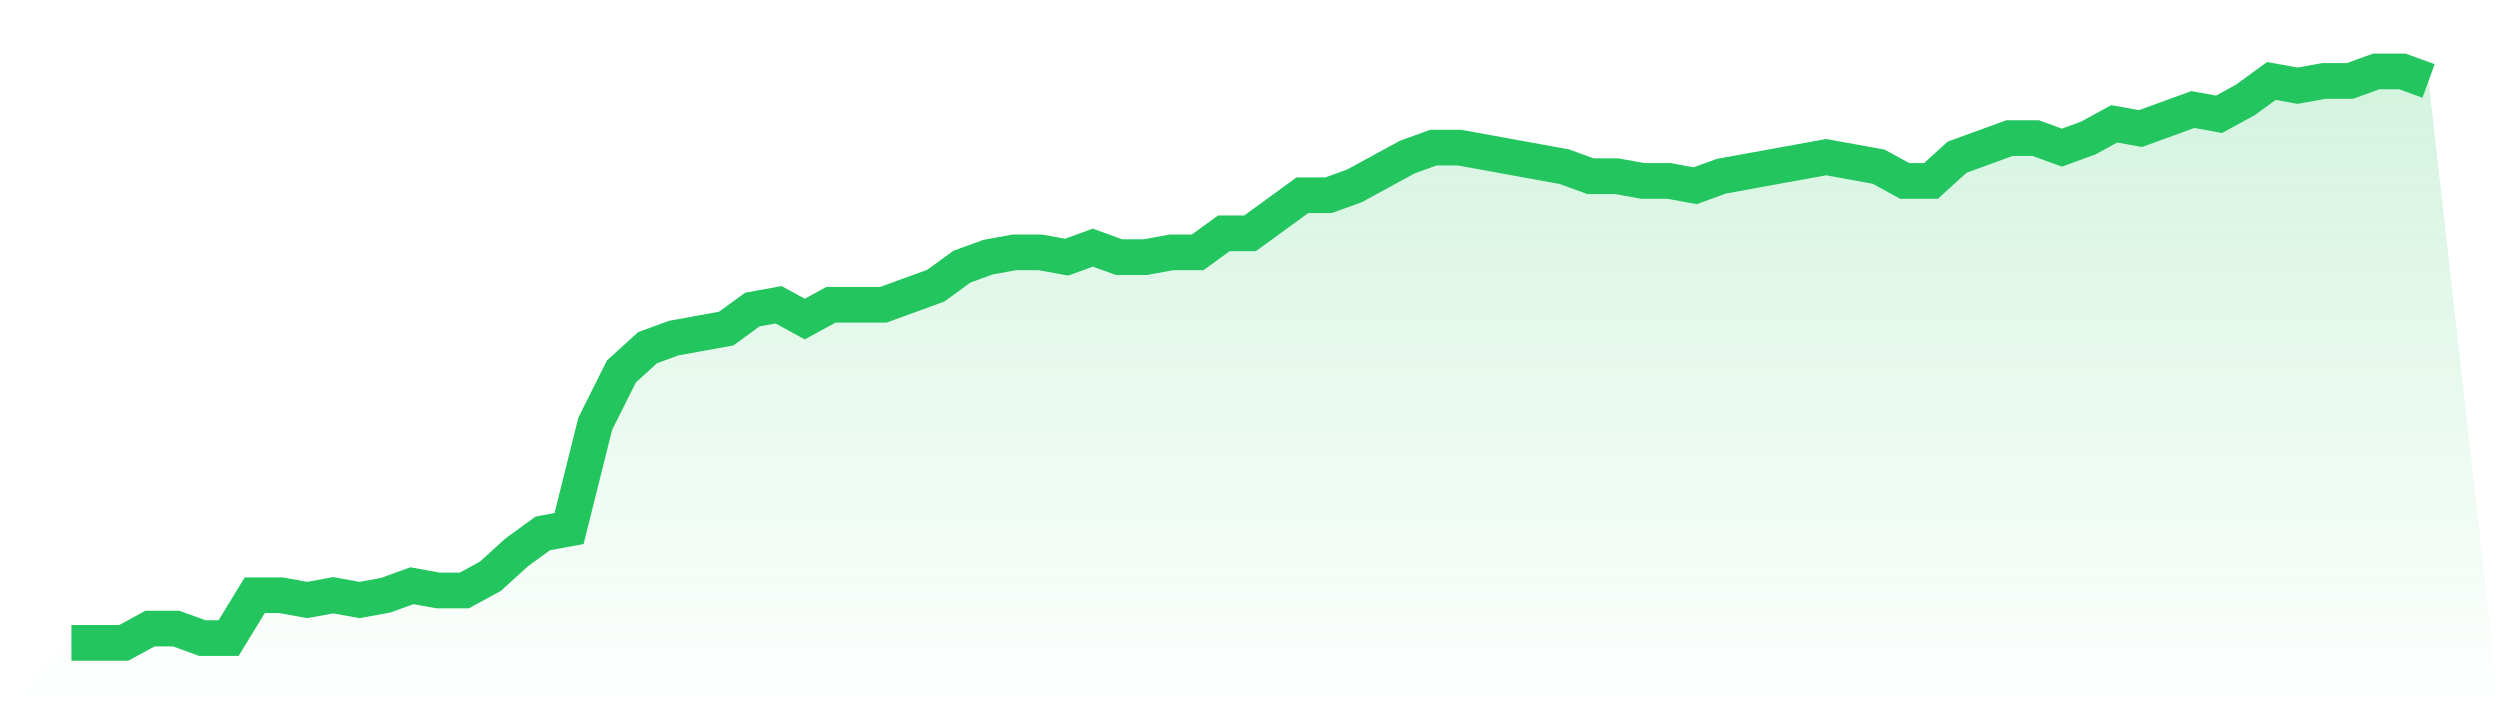
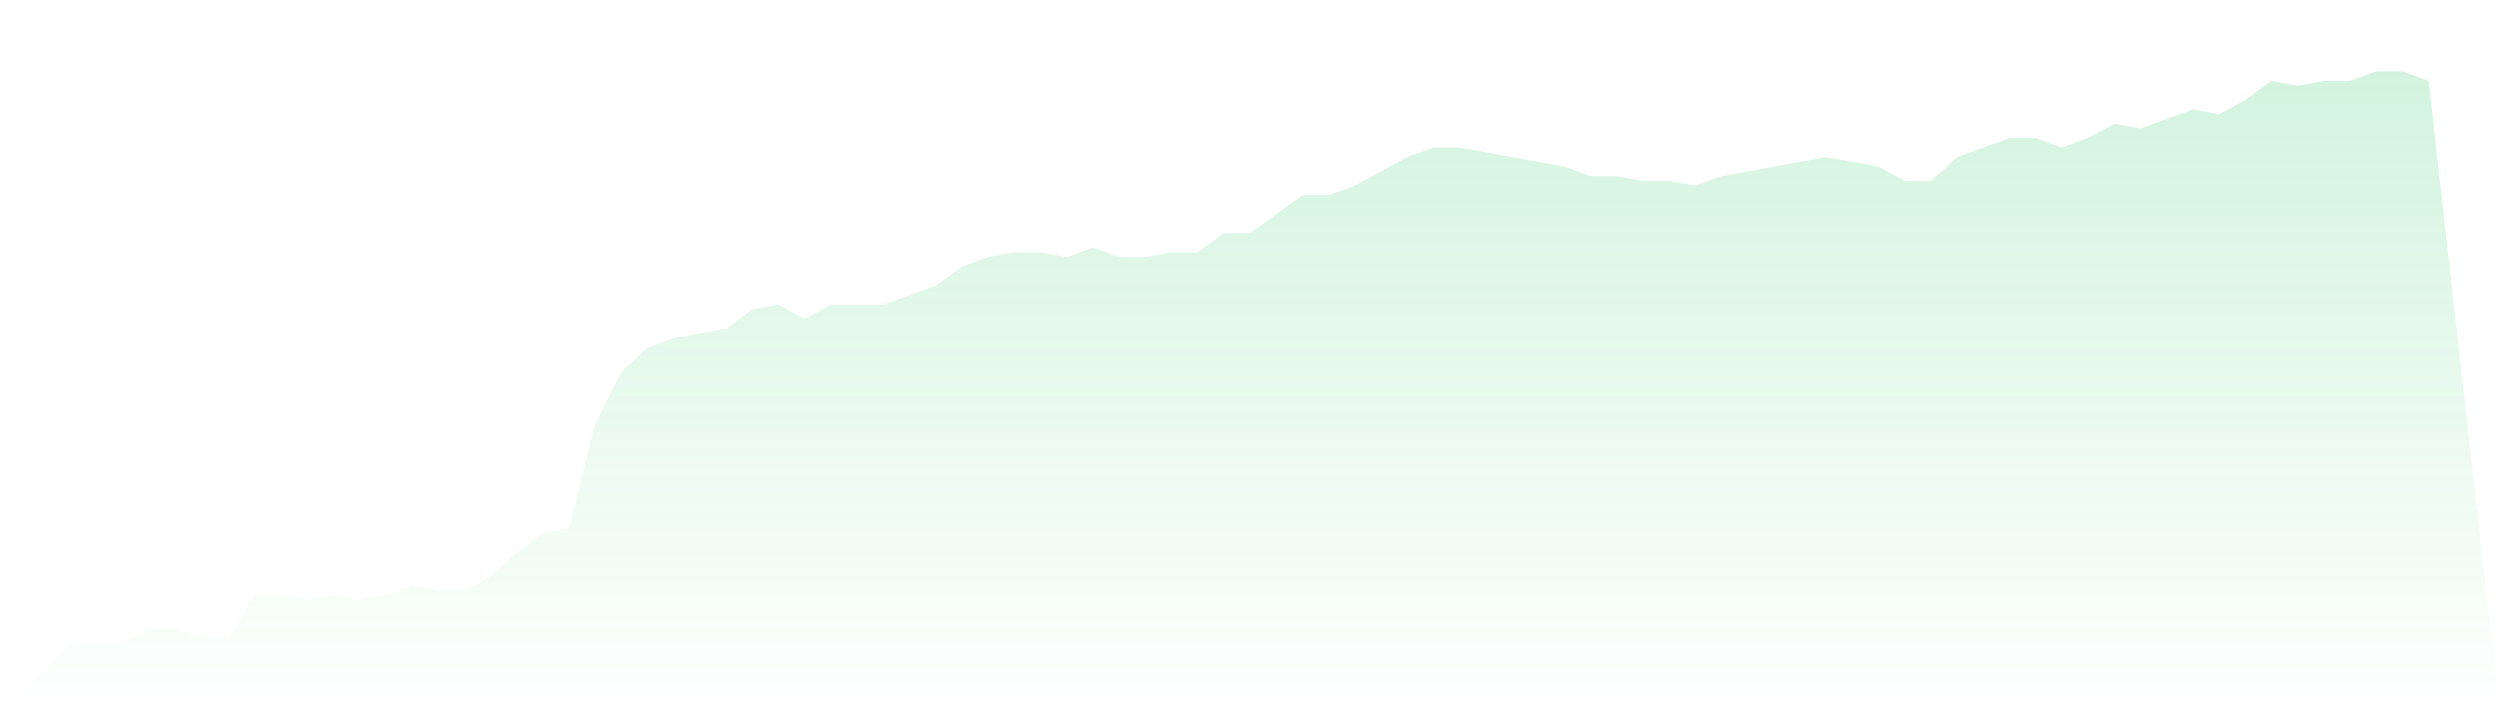
<svg xmlns="http://www.w3.org/2000/svg" viewBox="0 0 140 40">
  <defs>
    <linearGradient id="gradient" x1="0" x2="0" y1="0" y2="1">
      <stop offset="0%" stop-color="#22c55e" stop-opacity="0.2" />
      <stop offset="100%" stop-color="#22c55e" stop-opacity="0" />
    </linearGradient>
  </defs>
  <path d="M4,36 L4,36 L5.467,36 L6.933,36 L8.4,35.2 L9.867,35.2 L11.333,35.733 L12.8,35.733 L14.267,33.333 L15.733,33.333 L17.2,33.6 L18.667,33.333 L20.133,33.6 L21.6,33.333 L23.067,32.8 L24.533,33.067 L26,33.067 L27.467,32.267 L28.933,30.933 L30.4,29.867 L31.867,29.6 L33.333,23.733 L34.8,20.8 L36.267,19.467 L37.733,18.933 L39.2,18.667 L40.667,18.4 L42.133,17.333 L43.6,17.067 L45.067,17.867 L46.533,17.067 L48,17.067 L49.467,17.067 L50.933,16.533 L52.4,16 L53.867,14.933 L55.333,14.4 L56.8,14.133 L58.267,14.133 L59.733,14.4 L61.2,13.867 L62.667,14.4 L64.133,14.4 L65.6,14.133 L67.067,14.133 L68.533,13.067 L70,13.067 L71.467,12 L72.933,10.933 L74.4,10.933 L75.867,10.4 L77.333,9.6 L78.8,8.8 L80.267,8.267 L81.733,8.267 L83.2,8.533 L84.667,8.8 L86.133,9.067 L87.6,9.333 L89.067,9.867 L90.533,9.867 L92,10.133 L93.467,10.133 L94.933,10.4 L96.4,9.867 L97.867,9.6 L99.333,9.333 L100.8,9.067 L102.267,8.8 L103.733,9.067 L105.2,9.333 L106.667,10.133 L108.133,10.133 L109.6,8.8 L111.067,8.267 L112.533,7.733 L114,7.733 L115.467,8.267 L116.933,7.733 L118.4,6.933 L119.867,7.2 L121.333,6.667 L122.8,6.133 L124.267,6.4 L125.733,5.6 L127.2,4.533 L128.667,4.8 L130.133,4.533 L131.6,4.533 L133.067,4 L134.533,4 L136,4.533 L140,40 L0,40 z" fill="url(#gradient)" />
-   <path d="M4,36 L4,36 L5.467,36 L6.933,36 L8.4,35.2 L9.867,35.2 L11.333,35.733 L12.8,35.733 L14.267,33.333 L15.733,33.333 L17.2,33.6 L18.667,33.333 L20.133,33.6 L21.6,33.333 L23.067,32.8 L24.533,33.067 L26,33.067 L27.467,32.267 L28.933,30.933 L30.4,29.867 L31.867,29.6 L33.333,23.733 L34.8,20.8 L36.267,19.467 L37.733,18.933 L39.2,18.667 L40.667,18.4 L42.133,17.333 L43.6,17.067 L45.067,17.867 L46.533,17.067 L48,17.067 L49.467,17.067 L50.933,16.533 L52.4,16 L53.867,14.933 L55.333,14.4 L56.8,14.133 L58.267,14.133 L59.733,14.4 L61.2,13.867 L62.667,14.4 L64.133,14.4 L65.6,14.133 L67.067,14.133 L68.533,13.067 L70,13.067 L71.467,12 L72.933,10.933 L74.4,10.933 L75.867,10.4 L77.333,9.6 L78.8,8.8 L80.267,8.267 L81.733,8.267 L83.2,8.533 L84.667,8.8 L86.133,9.067 L87.6,9.333 L89.067,9.867 L90.533,9.867 L92,10.133 L93.467,10.133 L94.933,10.4 L96.4,9.867 L97.867,9.6 L99.333,9.333 L100.8,9.067 L102.267,8.8 L103.733,9.067 L105.2,9.333 L106.667,10.133 L108.133,10.133 L109.6,8.8 L111.067,8.267 L112.533,7.733 L114,7.733 L115.467,8.267 L116.933,7.733 L118.4,6.933 L119.867,7.2 L121.333,6.667 L122.8,6.133 L124.267,6.4 L125.733,5.6 L127.2,4.533 L128.667,4.8 L130.133,4.533 L131.6,4.533 L133.067,4 L134.533,4 L136,4.533" fill="none" stroke="#22c55e" stroke-width="2" />
</svg>